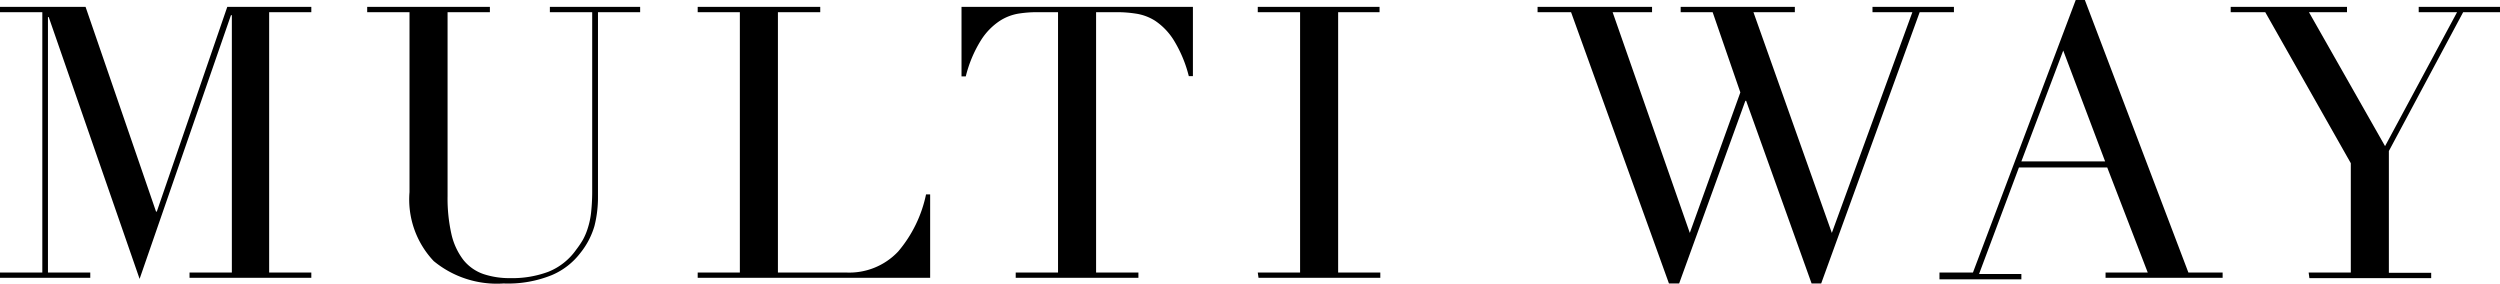
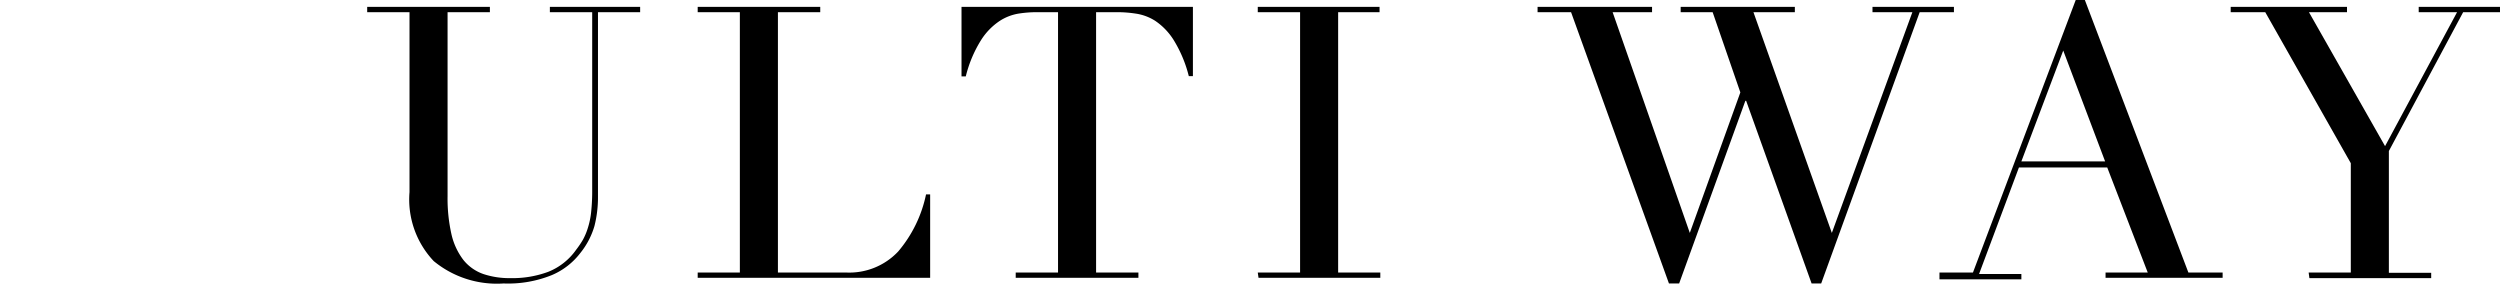
<svg xmlns="http://www.w3.org/2000/svg" viewBox="0 0 164.22 18.63">
  <g id="レイヤー_2" data-name="レイヤー 2">
    <g id="design">
-       <path d="M0,17.9H2.78V.8H0V.45H5.62L10.25,13.9h.05L14.93.45h5.52V.8H17.68V17.9h2.77v.35h-8V17.9h2.78V1h-.06l-6,17.32L3.2,1.12H3.15V17.9H5.93v.35H0Z" />
      <path d="M24.12.45h8.06V.8H29.4V12.88a10.7,10.7,0,0,0,.26,2.53,4.37,4.37,0,0,0,.79,1.68,2.91,2.91,0,0,0,1.3.91,5.41,5.41,0,0,0,1.78.27A6.77,6.77,0,0,0,36,17.86a4.09,4.09,0,0,0,1.85-1.46,6.2,6.2,0,0,0,.44-.65,4.14,4.14,0,0,0,.32-.76,5.2,5.2,0,0,0,.22-1.05,13,13,0,0,0,.07-1.52V.8H36.12V.45h5.93V.8H39.28V12.92a7.66,7.66,0,0,1-.23,1.92,5.1,5.1,0,0,1-.93,1.78,4.62,4.62,0,0,1-1.87,1.45,7.64,7.64,0,0,1-3.17.55,6.52,6.52,0,0,1-4.59-1.47,5.89,5.89,0,0,1-1.59-4.53V.8H24.12Z" />
      <path d="M45.83,17.9H48.6V.8H45.83V.45h8.05V.8H51.1V17.9h4.45A4.41,4.41,0,0,0,59,16.52a8.45,8.45,0,0,0,1.83-3.75h.27v5.48H45.83Z" />
      <path d="M66.72,17.9H69.5V.8H68.05a7.87,7.87,0,0,0-1.12.09,3.24,3.24,0,0,0-1.27.49,4.21,4.21,0,0,0-1.22,1.26,8.12,8.12,0,0,0-1,2.38h-.28V.45h15.2V5h-.27a8.38,8.38,0,0,0-1-2.38,4.21,4.21,0,0,0-1.22-1.26A3.26,3.26,0,0,0,74.58.89,8.11,8.11,0,0,0,73.45.8H72V17.9h2.78v.35H66.72Z" />
      <path d="M82.62,17.9H85.4V.8H82.62V.45h8V.8H87.9V17.9h2.77v.35h-8Z" />
      <path d="M101,.45h7.52V.8h-2.59L111,15.3h0l3.32-9.23L112.5.8h-2.1V.45h7.5V.8h-2.72l5.15,14.5h0L125.62.8H123V.45h5.35V.8h-2.25l-6.47,17.82H119l-4.3-12h-.05l-4.35,12h-.67L103.2.8H101Z" />
      <path d="M127.4,17.9h2.2L136.35,0h.6l6.8,17.9H146v.35h-7.69V17.9h2.77L138.42,11h-5.8l-2.62,7h2.78v.35H127.4Zm8.13-14.58-2.75,7.28h5.5Z" />
      <path d="M151.65,17.9h2.77V10.72L148.8.8h-2.27V.45h7.64V.8h-2.5l5,8.8L161.4.8h-2.52V.45h5.34V.8H161.8l-4.88,9.12v8h2.78v.35h-8Z" />
    </g>
  </g>
</svg>